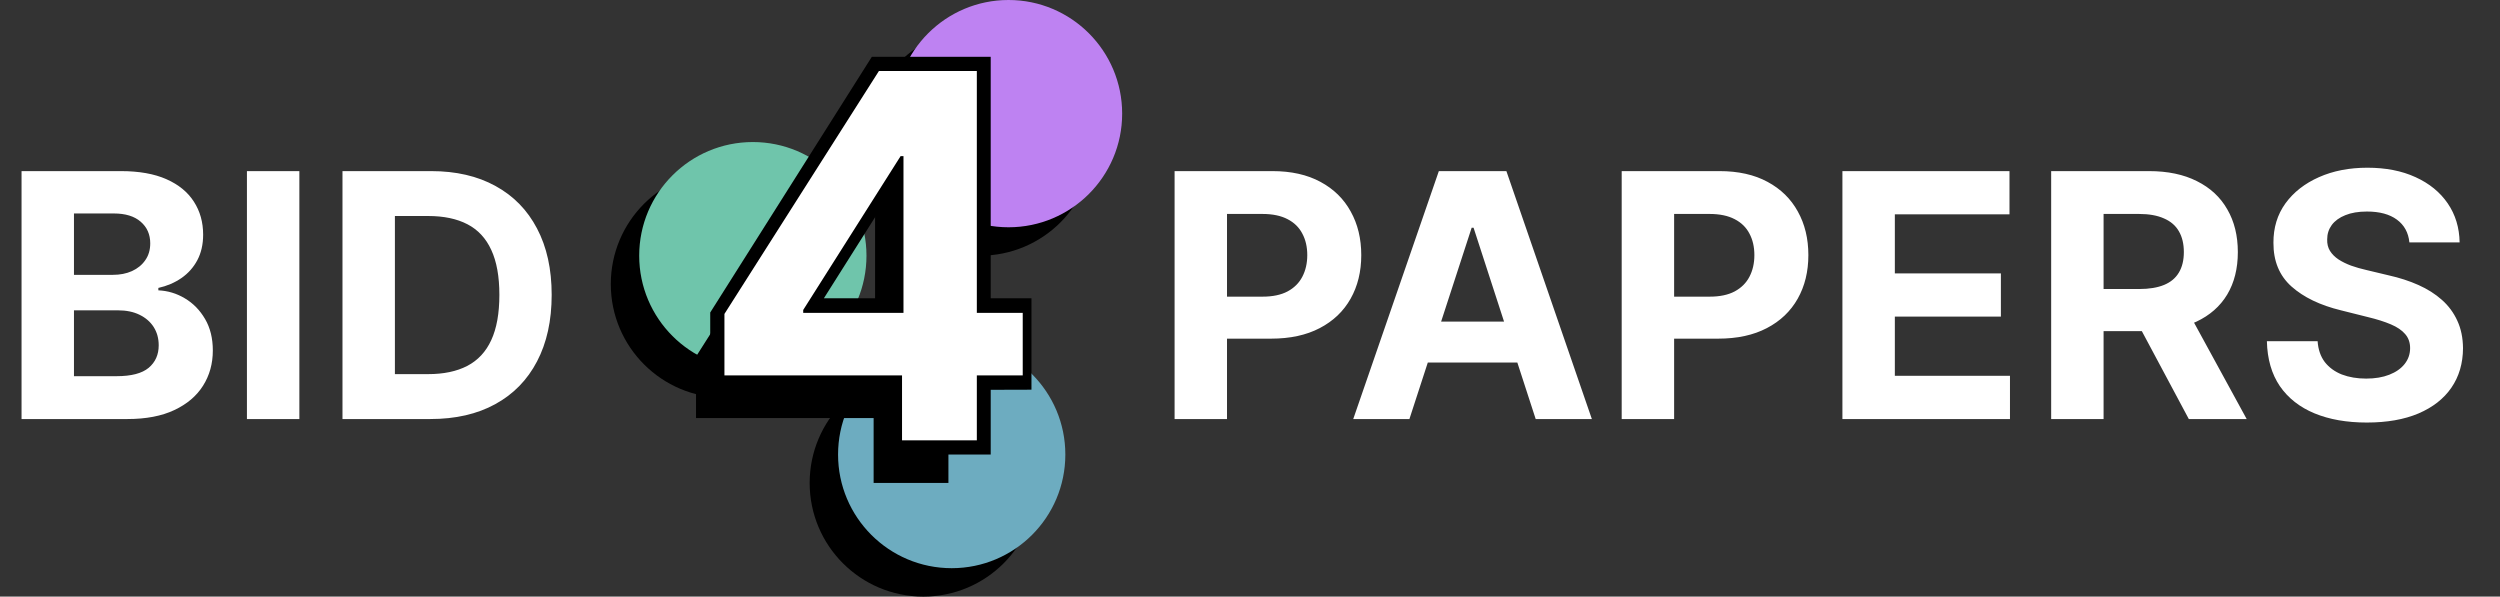
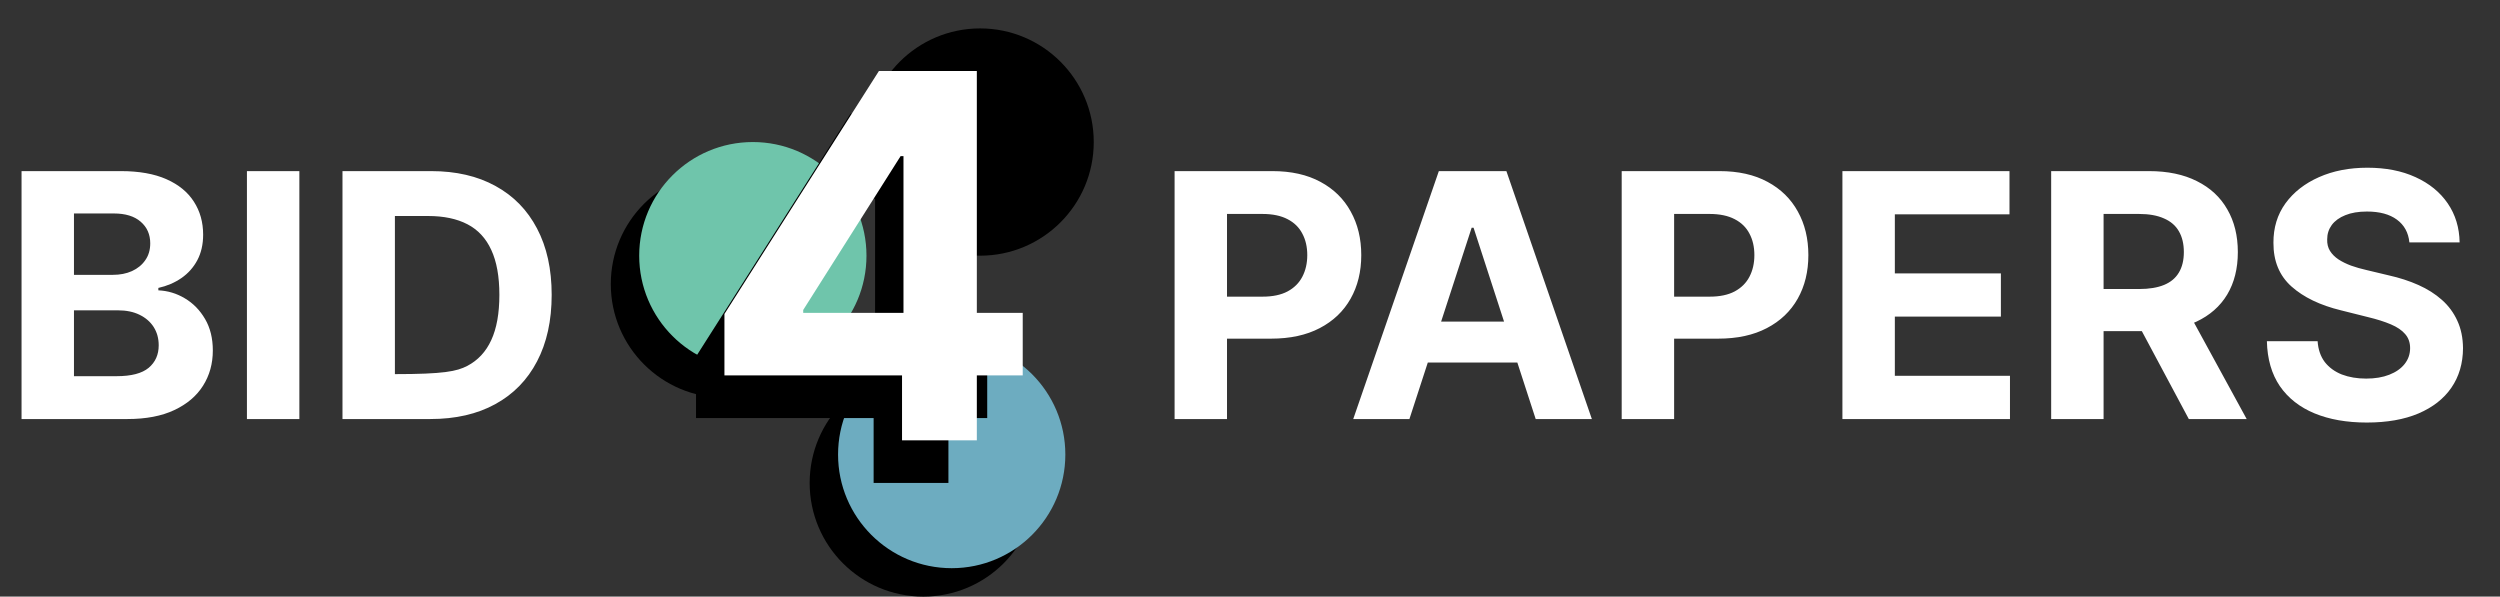
<svg xmlns="http://www.w3.org/2000/svg" width="176" height="42" viewBox="0 0 176 42" fill="none">
  <rect x="0" y="0" width="176" height="42" fill="#333333" stroke="none" />
-   <path d="M1.517 29.5V12.046H8.506C9.79 12.046 10.861 12.236 11.719 12.617C12.577 12.997 13.222 13.526 13.653 14.202C14.085 14.872 14.301 15.645 14.301 16.52C14.301 17.202 14.165 17.801 13.892 18.318C13.619 18.829 13.244 19.25 12.767 19.579C12.296 19.903 11.756 20.134 11.148 20.27V20.44C11.812 20.469 12.435 20.656 13.014 21.003C13.599 21.349 14.074 21.835 14.438 22.46C14.801 23.079 14.983 23.818 14.983 24.676C14.983 25.602 14.753 26.429 14.293 27.156C13.838 27.878 13.165 28.449 12.273 28.869C11.381 29.29 10.281 29.5 8.974 29.5H1.517ZM5.207 26.483H8.216C9.244 26.483 9.994 26.287 10.466 25.895C10.938 25.497 11.173 24.969 11.173 24.31C11.173 23.827 11.057 23.401 10.824 23.031C10.591 22.662 10.258 22.372 9.827 22.162C9.401 21.952 8.892 21.847 8.301 21.847H5.207V26.483ZM5.207 19.349H7.943C8.449 19.349 8.898 19.261 9.29 19.085C9.688 18.903 10 18.648 10.227 18.318C10.46 17.989 10.577 17.594 10.577 17.134C10.577 16.503 10.352 15.994 9.903 15.608C9.46 15.222 8.83 15.028 8.011 15.028H5.207V19.349ZM21.075 12.046V29.5H17.384V12.046H21.075ZM30.298 29.5H24.111V12.046H30.349C32.105 12.046 33.617 12.395 34.883 13.094C36.151 13.787 37.125 14.784 37.807 16.085C38.494 17.386 38.838 18.943 38.838 20.756C38.838 22.574 38.494 24.136 37.807 25.443C37.125 26.75 36.145 27.753 34.867 28.452C33.594 29.151 32.071 29.5 30.298 29.5ZM27.801 26.338H30.145C31.236 26.338 32.153 26.145 32.898 25.759C33.648 25.366 34.21 24.761 34.585 23.943C34.966 23.119 35.156 22.057 35.156 20.756C35.156 19.466 34.966 18.412 34.585 17.594C34.21 16.776 33.651 16.173 32.906 15.787C32.162 15.401 31.244 15.207 30.153 15.207H27.801V26.338Z" fill="white" />
+   <path d="M1.517 29.5V12.046H8.506C9.79 12.046 10.861 12.236 11.719 12.617C12.577 12.997 13.222 13.526 13.653 14.202C14.085 14.872 14.301 15.645 14.301 16.52C14.301 17.202 14.165 17.801 13.892 18.318C13.619 18.829 13.244 19.25 12.767 19.579C12.296 19.903 11.756 20.134 11.148 20.27V20.44C11.812 20.469 12.435 20.656 13.014 21.003C13.599 21.349 14.074 21.835 14.438 22.46C14.801 23.079 14.983 23.818 14.983 24.676C14.983 25.602 14.753 26.429 14.293 27.156C13.838 27.878 13.165 28.449 12.273 28.869C11.381 29.29 10.281 29.5 8.974 29.5H1.517ZM5.207 26.483H8.216C9.244 26.483 9.994 26.287 10.466 25.895C10.938 25.497 11.173 24.969 11.173 24.31C11.173 23.827 11.057 23.401 10.824 23.031C10.591 22.662 10.258 22.372 9.827 22.162C9.401 21.952 8.892 21.847 8.301 21.847H5.207V26.483ZM5.207 19.349H7.943C8.449 19.349 8.898 19.261 9.29 19.085C9.688 18.903 10 18.648 10.227 18.318C10.46 17.989 10.577 17.594 10.577 17.134C10.577 16.503 10.352 15.994 9.903 15.608C9.46 15.222 8.83 15.028 8.011 15.028H5.207V19.349ZM21.075 12.046V29.5H17.384V12.046H21.075ZM30.298 29.5H24.111V12.046H30.349C32.105 12.046 33.617 12.395 34.883 13.094C36.151 13.787 37.125 14.784 37.807 16.085C38.494 17.386 38.838 18.943 38.838 20.756C38.838 22.574 38.494 24.136 37.807 25.443C37.125 26.75 36.145 27.753 34.867 28.452C33.594 29.151 32.071 29.5 30.298 29.5ZM27.801 26.338C31.236 26.338 32.153 26.145 32.898 25.759C33.648 25.366 34.21 24.761 34.585 23.943C34.966 23.119 35.156 22.057 35.156 20.756C35.156 19.466 34.966 18.412 34.585 17.594C34.21 16.776 33.651 16.173 32.906 15.787C32.162 15.401 31.244 15.207 30.153 15.207H27.801V26.338Z" fill="white" />
  <circle cx="69" cy="10" r="8" fill="black" />
-   <circle cx="71" cy="8" r="8" fill="#BE82F2" />
  <circle cx="65" cy="34" r="8" fill="black" />
  <circle cx="67" cy="32" r="8" fill="#6DACC0" />
  <circle cx="51" cy="20" r="8" fill="black" />
  <circle cx="53" cy="18" r="8" fill="#6FC5AB" />
  <path d="M49 29.43V25.101L59.875 8H63.615V13.992H61.402L54.546 24.821V25.024H69.5V29.43H49ZM61.503 34V28.109L61.605 26.192V8H66.769V34H61.503Z" fill="black" />
-   <path d="M50 27.5V22L61.377 4L65.739 4V10.453L64 11.5L58 21L72.615 21V27.434L50 27.5ZM62.5 32V28.828V25.656L63.575 23.592V4H69.746V32L62.5 32Z" fill="black" />
  <path d="M51 26.43V22.101L61.875 5H65.615V10.992H63.402L56.546 21.821V22.024H72V26.43H51ZM63.503 31V25.109L63.605 23.192V5H68.769V31H63.503Z" fill="white" />
  <path d="M82.691 29.5V12.046H89.577C90.901 12.046 92.029 12.298 92.961 12.804C93.893 13.304 94.603 14 95.091 14.892C95.586 15.778 95.833 16.801 95.833 17.96C95.833 19.119 95.583 20.142 95.083 21.028C94.583 21.915 93.859 22.605 92.91 23.099C91.966 23.594 90.824 23.841 89.484 23.841H85.094V20.884H88.887C89.597 20.884 90.182 20.761 90.643 20.517C91.109 20.267 91.455 19.923 91.682 19.486C91.915 19.043 92.032 18.534 92.032 17.96C92.032 17.381 91.915 16.875 91.682 16.443C91.455 16.006 91.109 15.668 90.643 15.429C90.177 15.185 89.586 15.062 88.87 15.062H86.381V29.5H82.691ZM99.223 29.5H95.268L101.294 12.046H106.05L112.067 29.5H108.112L103.74 16.034H103.604L99.223 29.5ZM98.976 22.639H108.317V25.52H98.976V22.639ZM114.167 29.5V12.046H121.054C122.378 12.046 123.506 12.298 124.437 12.804C125.369 13.304 126.079 14 126.568 14.892C127.062 15.778 127.309 16.801 127.309 17.96C127.309 19.119 127.059 20.142 126.559 21.028C126.059 21.915 125.335 22.605 124.386 23.099C123.443 23.594 122.301 23.841 120.96 23.841H116.571V20.884H120.363C121.074 20.884 121.659 20.761 122.119 20.517C122.585 20.267 122.932 19.923 123.159 19.486C123.392 19.043 123.508 18.534 123.508 17.96C123.508 17.381 123.392 16.875 123.159 16.443C122.932 16.006 122.585 15.668 122.119 15.429C121.653 15.185 121.062 15.062 120.346 15.062H117.858V29.5H114.167ZM129.706 29.5V12.046H141.468V15.088H133.397V19.247H140.863V22.29H133.397V26.457H141.502V29.5H129.706ZM144.402 29.5V12.046H151.288C152.606 12.046 153.731 12.281 154.663 12.753C155.601 13.219 156.314 13.881 156.802 14.739C157.297 15.591 157.544 16.594 157.544 17.747C157.544 18.906 157.294 19.903 156.794 20.739C156.294 21.568 155.569 22.204 154.621 22.648C153.677 23.091 152.535 23.312 151.194 23.312H146.584V20.347H150.598C151.302 20.347 151.888 20.25 152.354 20.057C152.819 19.864 153.166 19.574 153.393 19.188C153.626 18.801 153.743 18.321 153.743 17.747C153.743 17.168 153.626 16.679 153.393 16.281C153.166 15.883 152.817 15.582 152.345 15.378C151.879 15.168 151.291 15.062 150.581 15.062H148.092V29.5H144.402ZM153.828 21.557L158.166 29.5H154.092L149.848 21.557H153.828ZM169.621 17.065C169.552 16.378 169.26 15.844 168.743 15.463C168.226 15.082 167.524 14.892 166.638 14.892C166.035 14.892 165.527 14.977 165.112 15.148C164.697 15.312 164.379 15.543 164.157 15.838C163.942 16.134 163.834 16.469 163.834 16.844C163.822 17.156 163.888 17.429 164.03 17.662C164.177 17.895 164.379 18.097 164.635 18.267C164.89 18.432 165.186 18.577 165.521 18.702C165.856 18.821 166.214 18.923 166.595 19.009L168.163 19.384C168.925 19.554 169.623 19.781 170.26 20.065C170.896 20.349 171.447 20.699 171.913 21.114C172.379 21.528 172.74 22.017 172.996 22.579C173.257 23.142 173.39 23.787 173.396 24.514C173.39 25.582 173.118 26.509 172.578 27.293C172.044 28.071 171.271 28.676 170.26 29.108C169.254 29.534 168.041 29.747 166.621 29.747C165.211 29.747 163.984 29.531 162.939 29.099C161.899 28.668 161.086 28.028 160.501 27.182C159.922 26.329 159.618 25.276 159.589 24.02H163.16C163.2 24.605 163.368 25.094 163.663 25.486C163.964 25.872 164.365 26.165 164.865 26.364C165.371 26.557 165.942 26.653 166.578 26.653C167.203 26.653 167.746 26.562 168.206 26.381C168.672 26.199 169.032 25.946 169.288 25.622C169.544 25.298 169.672 24.926 169.672 24.506C169.672 24.114 169.555 23.784 169.322 23.517C169.095 23.25 168.76 23.023 168.317 22.835C167.879 22.648 167.342 22.477 166.706 22.324L164.805 21.847C163.334 21.489 162.172 20.929 161.319 20.168C160.467 19.406 160.044 18.381 160.05 17.091C160.044 16.034 160.325 15.111 160.893 14.321C161.467 13.531 162.254 12.915 163.254 12.472C164.254 12.028 165.39 11.807 166.663 11.807C167.959 11.807 169.089 12.028 170.055 12.472C171.027 12.915 171.782 13.531 172.322 14.321C172.862 15.111 173.14 16.026 173.157 17.065H169.621Z" fill="white" />
</svg>